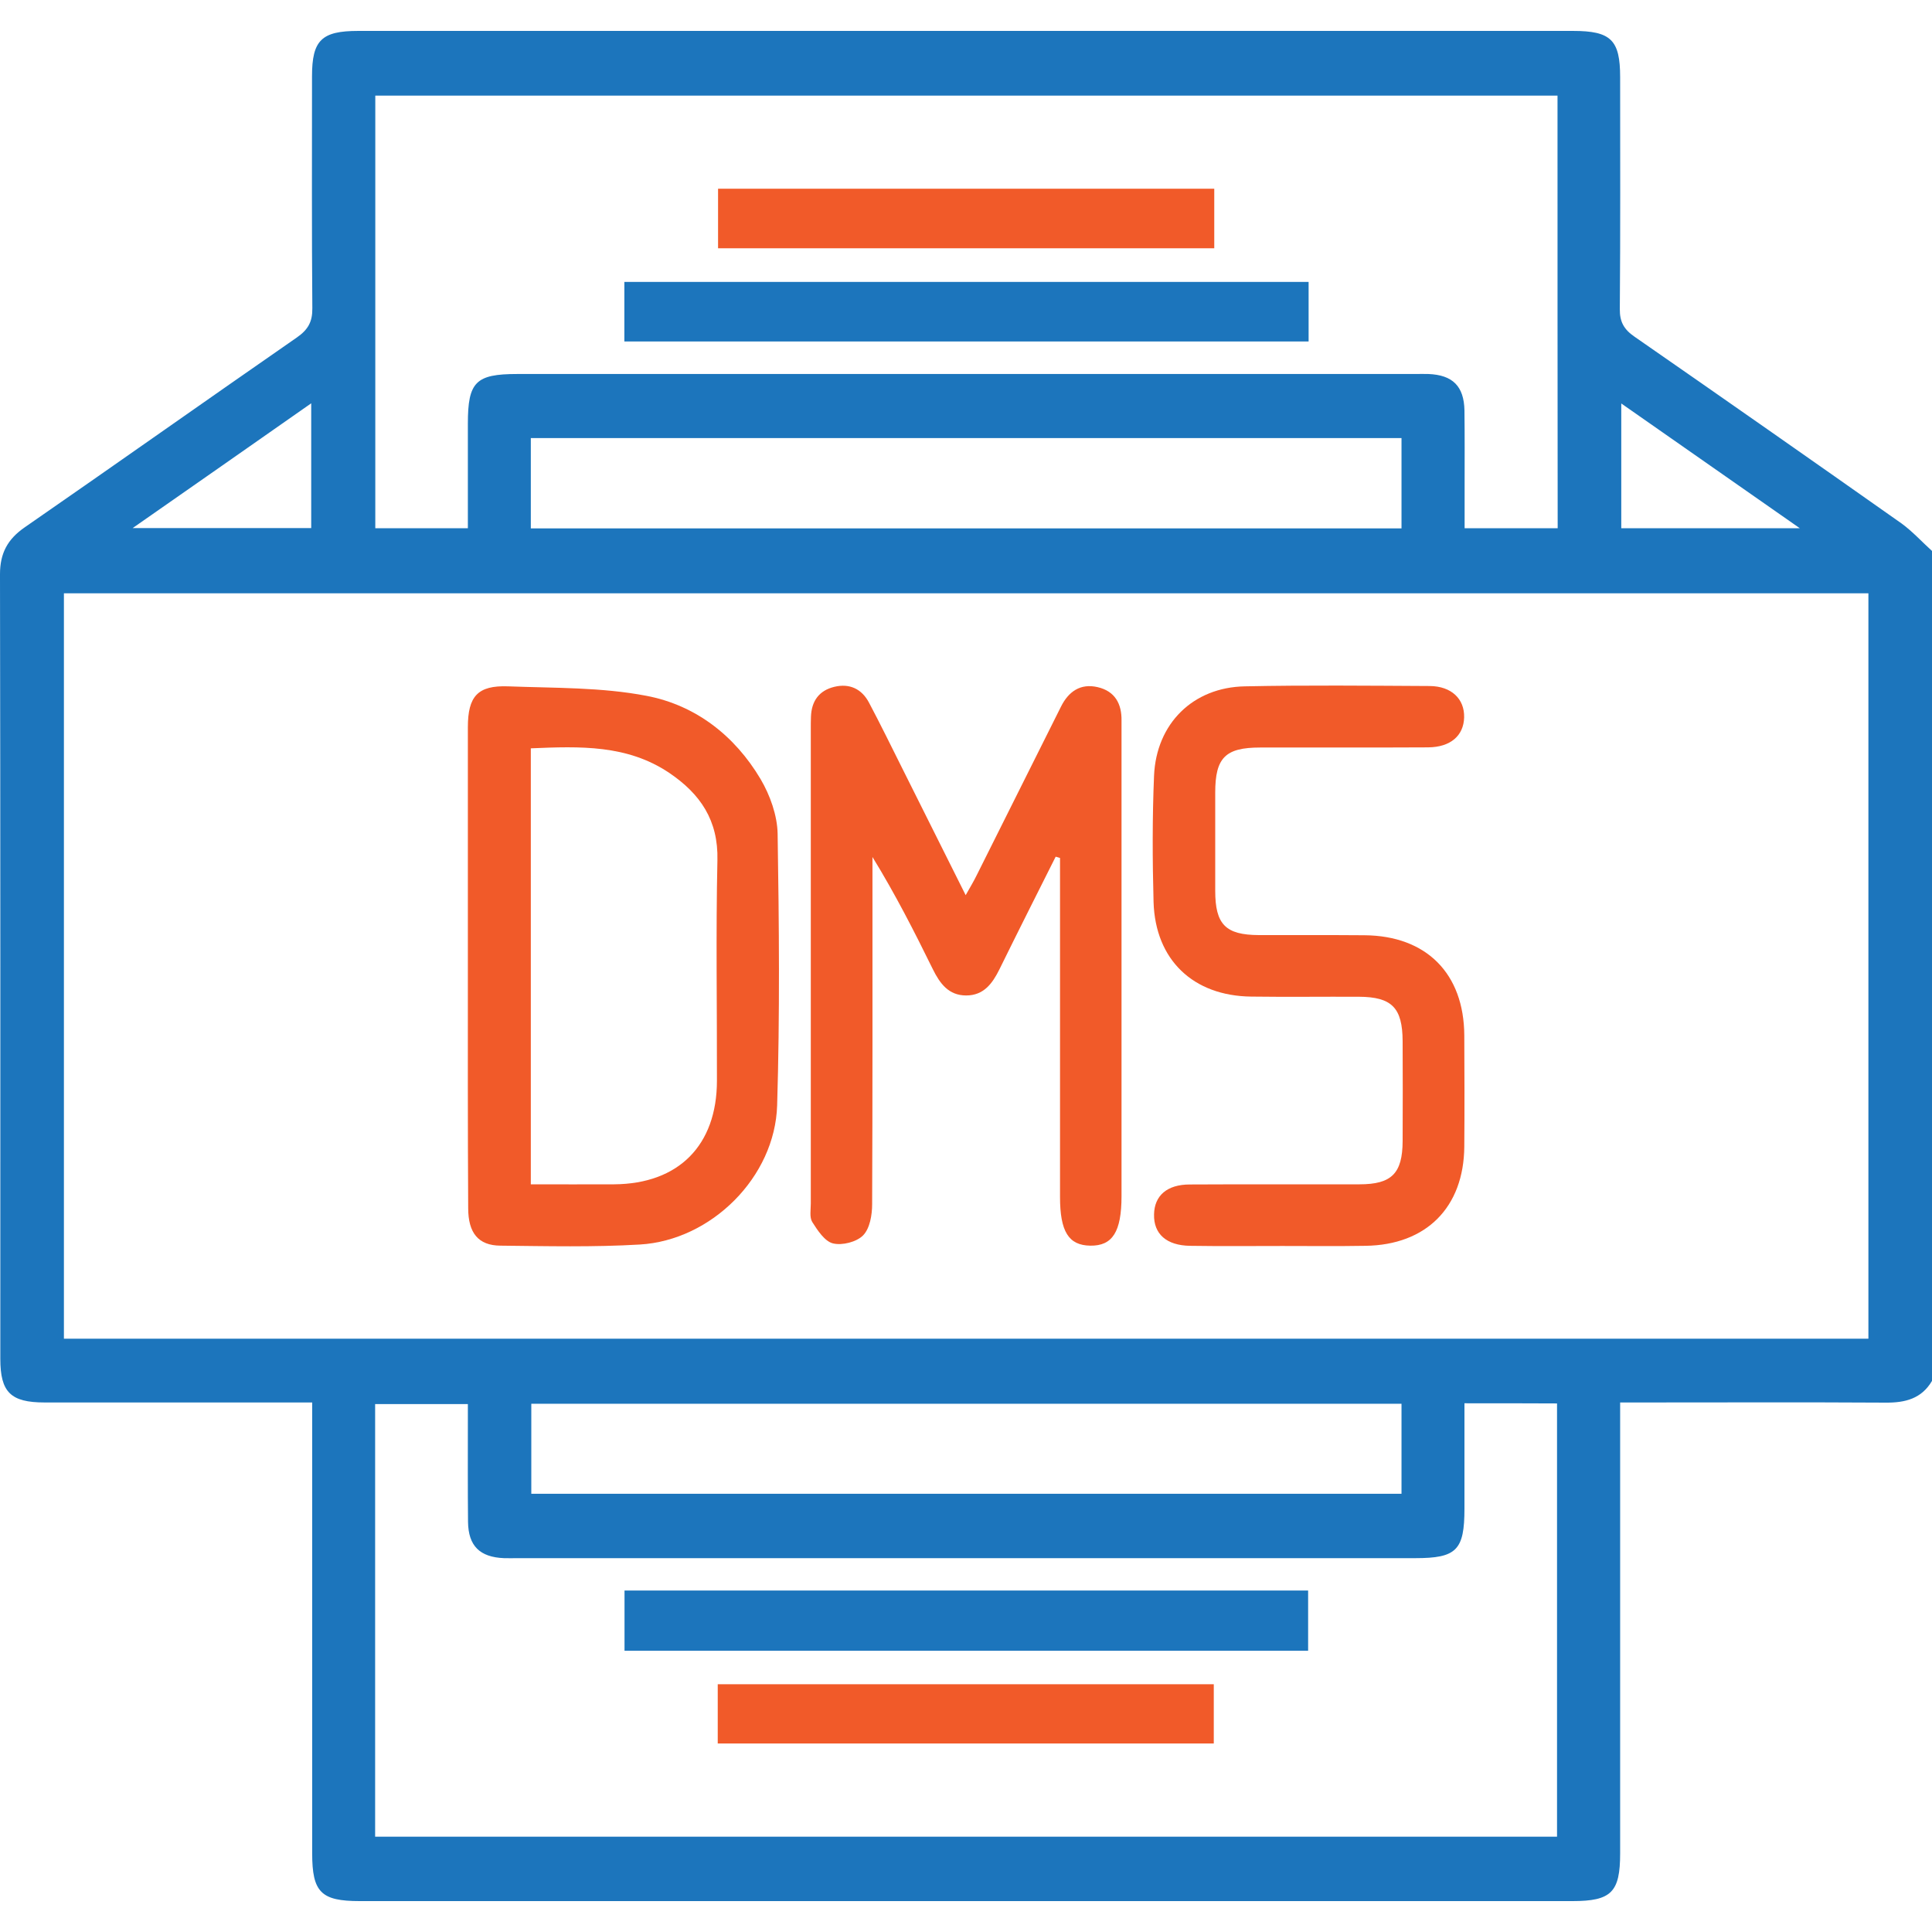
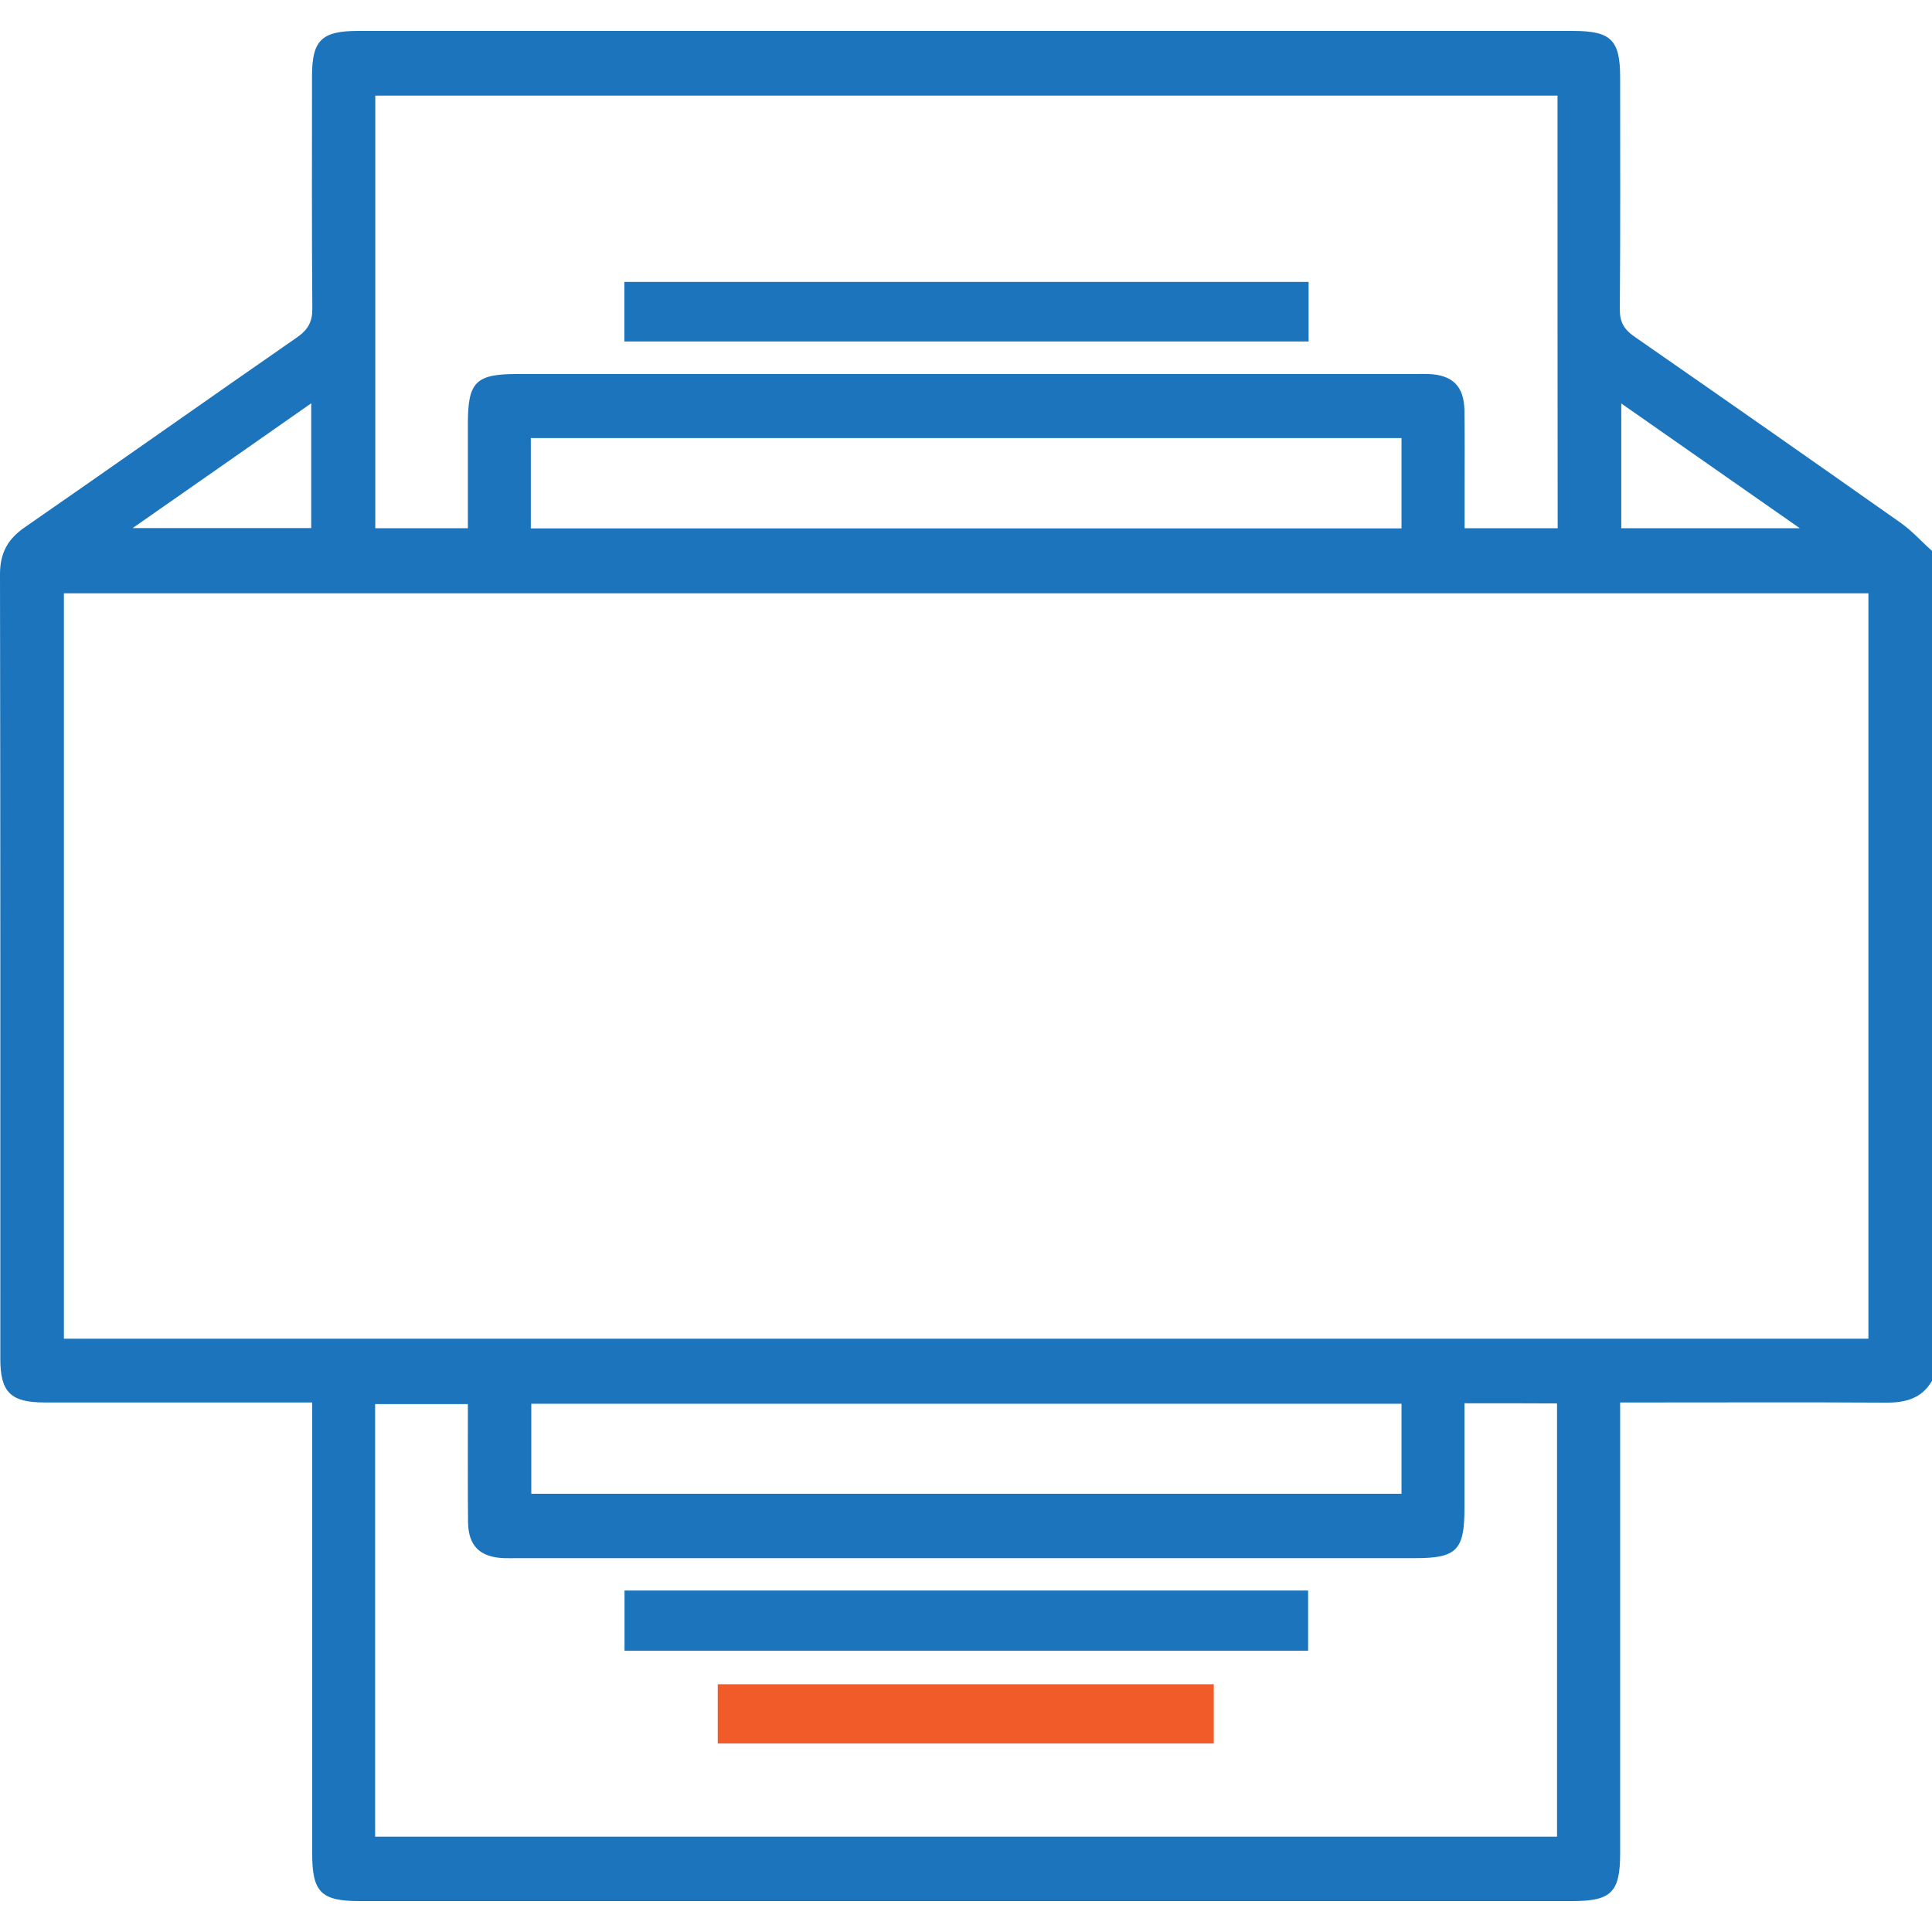
<svg xmlns="http://www.w3.org/2000/svg" id="Layer_1" x="0px" y="0px" viewBox="0 0 120 120" style="enable-background:new 0 0 120 120;" xml:space="preserve">
  <style type="text/css">	.st0{fill:#1C75BC;}	.st1{fill:#F15A29;}</style>
  <path class="st0" d="M120,34.22c0,17.18,0,34.37,0,51.55c-0.65,1.11-1.67,1.36-2.88,1.35c-5.04-0.03-10.07-0.01-15.11-0.01 c-0.42,0-0.83,0-1.38,0c0,0.61,0,1.07,0,1.53c0,8.83,0,17.65,0,26.48c0,2.41-0.55,2.96-2.96,2.96c-25.11,0-50.22,0-75.33,0 c-2.4,0-2.95-0.55-2.95-2.97c0-8.83,0-17.65,0-26.48c0-0.46,0-0.92,0-1.52c-0.55,0-0.97,0-1.39,0c-5.08,0-10.15,0-15.23,0 c-2.11,0-2.75-0.64-2.75-2.71c0-16.24,0.01-32.49-0.02-48.73c0-1.31,0.47-2.18,1.54-2.92c5.65-3.91,11.26-7.88,16.9-11.79 c0.69-0.48,0.97-0.97,0.96-1.81c-0.04-4.8-0.02-9.61-0.02-14.41c0-2.24,0.59-2.82,2.87-2.82c25.15,0,50.3,0,75.45,0 c2.36,0,2.93,0.56,2.93,2.87c0,4.8,0.02,9.61-0.02,14.41c-0.01,0.8,0.27,1.27,0.91,1.71c5.55,3.85,11.08,7.72,16.6,11.61 C118.8,33.02,119.38,33.66,120,34.22z M116.05,36.85c-37.39,0-74.7,0-112.08,0c0,15.46,0,30.85,0,46.3c37.39,0,74.7,0,112.08,0 C116.05,67.72,116.05,52.35,116.05,36.85z M96.74,5.94c-24.55,0-49,0-73.43,0c0,9.02,0,17.95,0,26.87c1.94,0,3.79,0,5.75,0 c0-2.22,0-4.36,0-6.5c0-2.59,0.49-3.08,3.07-3.08c18.59,0,37.18,0,55.77,0c0.27,0,0.55-0.01,0.82,0c1.51,0.06,2.21,0.76,2.24,2.26 c0.02,1.56,0.01,3.12,0.01,4.69c0,0.88,0,1.76,0,2.63c2.03,0,3.89,0,5.78,0C96.74,23.82,96.74,14.92,96.74,5.94z M90.96,87.16 c0,2.26,0,4.4,0,6.54c0,2.59-0.49,3.08-3.06,3.08c-18.59,0-37.18,0-55.77,0c-0.27,0-0.55,0.01-0.82,0 c-1.51-0.06-2.22-0.76-2.24-2.25c-0.02-2.07-0.01-4.14-0.01-6.21c0-0.37,0-0.75,0-1.11c-2.03,0-3.88,0-5.76,0 c0,9.01,0,17.93,0,26.87c24.52,0,48.98,0,73.41,0c0-9.02,0-17.95,0-26.91C94.79,87.16,92.97,87.16,90.96,87.16z M87.05,27.21 c-18.09,0-36.06,0-54.08,0c0,1.91,0,3.72,0,5.61c18.05,0,36.03,0,54.08,0C87.05,30.94,87.05,29.12,87.05,27.21z M87.05,87.19 c-18.06,0-36.04,0-54.05,0c0,1.92,0,3.76,0,5.59c18.08,0,36.05,0,54.05,0C87.05,90.86,87.05,89.05,87.05,87.19z M19.33,25.05 c-3.74,2.62-7.29,5.1-11.09,7.75c3.92,0,7.47,0,11.09,0C19.33,30.25,19.33,27.78,19.33,25.05z M111.79,32.81 c-3.84-2.68-7.4-5.17-11.09-7.75c0,2.74,0,5.22,0,7.75C104.33,32.81,107.88,32.81,111.79,32.81z" />
-   <path class="st1" d="M65.57,53.21c-1.17,2.33-2.34,4.65-3.49,6.99c-0.44,0.89-0.98,1.63-2.07,1.63c-1.09,0-1.63-0.74-2.07-1.63 c-1.15-2.34-2.33-4.66-3.75-6.97c0,0.4,0,0.79,0,1.19c0,6.79,0.01,13.59-0.02,20.38c0,0.66-0.14,1.5-0.56,1.93 c-0.4,0.41-1.3,0.64-1.87,0.5c-0.51-0.12-0.96-0.81-1.29-1.33c-0.18-0.29-0.09-0.76-0.09-1.15c0-9.84,0-19.68,0-29.52 c0-0.23,0-0.47,0.01-0.7c0.03-0.98,0.5-1.64,1.45-1.87c0.95-0.23,1.71,0.13,2.16,0.99c0.71,1.34,1.38,2.71,2.06,4.07 c1.29,2.57,2.57,5.13,3.94,7.88c0.3-0.53,0.51-0.88,0.69-1.25c1.75-3.49,3.49-6.97,5.23-10.46c0.47-0.94,1.21-1.46,2.28-1.21 c1.07,0.25,1.5,1.03,1.48,2.09c0,0.31,0,0.62,0,0.94c0,5.97,0,11.95,0,17.92c0,3.55,0,7.11,0,10.66c0,2.22-0.56,3.1-1.94,3.08 c-1.35-0.02-1.88-0.88-1.88-3.03c0-6.64,0-13.27,0-19.91c0-0.38,0-0.76,0-1.14C65.75,53.26,65.66,53.24,65.57,53.21z" />
-   <path class="st1" d="M29.06,59.93c0-4.92,0-9.84,0-14.76c0-1.92,0.61-2.61,2.5-2.54c2.87,0.11,5.8,0.05,8.6,0.59 c3.04,0.58,5.48,2.47,7.08,5.17c0.59,1,1.04,2.26,1.06,3.4c0.09,5.62,0.14,11.25-0.03,16.86c-0.13,4.46-4.09,8.39-8.53,8.65 c-2.88,0.17-5.78,0.1-8.66,0.07c-1.37-0.01-2-0.79-2-2.33C29.05,70,29.06,64.97,29.06,59.93z M32.97,46.48c0,9.05,0,18,0,27.08 c1.77,0,3.48,0.01,5.18,0c4-0.03,6.38-2.42,6.38-6.44c0.01-4.56-0.07-9.13,0.03-13.69c0.06-2.48-1.06-4.12-3-5.43 C38.95,46.25,36.04,46.35,32.97,46.48z" />
-   <path class="st1" d="M79.66,77.39c-1.91,0-3.83,0.02-5.74-0.01c-1.47-0.02-2.27-0.74-2.24-1.95c0.02-1.17,0.81-1.86,2.22-1.86 c3.51-0.02,7.03,0,10.54-0.01c2,0,2.67-0.68,2.68-2.68c0.01-2.07,0.01-4.14,0-6.21c-0.01-2.08-0.67-2.75-2.72-2.76 c-2.23-0.01-4.45,0.02-6.68-0.01c-3.61-0.04-5.96-2.28-6.07-5.87c-0.07-2.61-0.08-5.23,0.03-7.85c0.14-3.24,2.42-5.49,5.64-5.55 c3.82-0.08,7.65-0.04,11.48-0.02c1.35,0.01,2.17,0.8,2.14,1.95c-0.03,1.14-0.85,1.85-2.24,1.86c-3.47,0.02-6.95,0-10.43,0.01 c-2.16,0-2.79,0.63-2.79,2.8c0,2.03,0,4.06,0,6.09c0,2.1,0.64,2.75,2.71,2.76c2.19,0.01,4.37-0.01,6.56,0.01 c3.85,0.03,6.18,2.38,6.2,6.22c0.01,2.3,0.02,4.61,0,6.91c-0.03,3.77-2.36,6.11-6.14,6.16C83.09,77.41,81.38,77.39,79.66,77.39z" />
  <path class="st0" d="M81.28,17.51c0,1.27,0,2.44,0,3.7c-14.16,0-28.3,0-42.5,0c0-1.21,0-2.4,0-3.7 C52.9,17.51,67.04,17.51,81.28,17.51z" />
-   <path class="st1" d="M75.42,11.72c0,1.27,0,2.46,0,3.7c-10.29,0-20.53,0-30.82,0c0-1.23,0-2.42,0-3.7 C54.85,11.72,65.09,11.72,75.42,11.72z" />
  <path class="st0" d="M81.25,98.79c0,1.28,0,2.48,0,3.74c-14.17,0-28.28,0-42.46,0c0-1.25,0-2.44,0-3.74 C52.89,98.79,67.03,98.79,81.25,98.79z" />
  <path class="st1" d="M44.58,108.29c0-1.27,0-2.43,0-3.68c10.25,0,20.48,0,30.81,0c0,1.16,0,2.38,0,3.68 C65.15,108.29,54.92,108.29,44.58,108.29z" />
</svg>